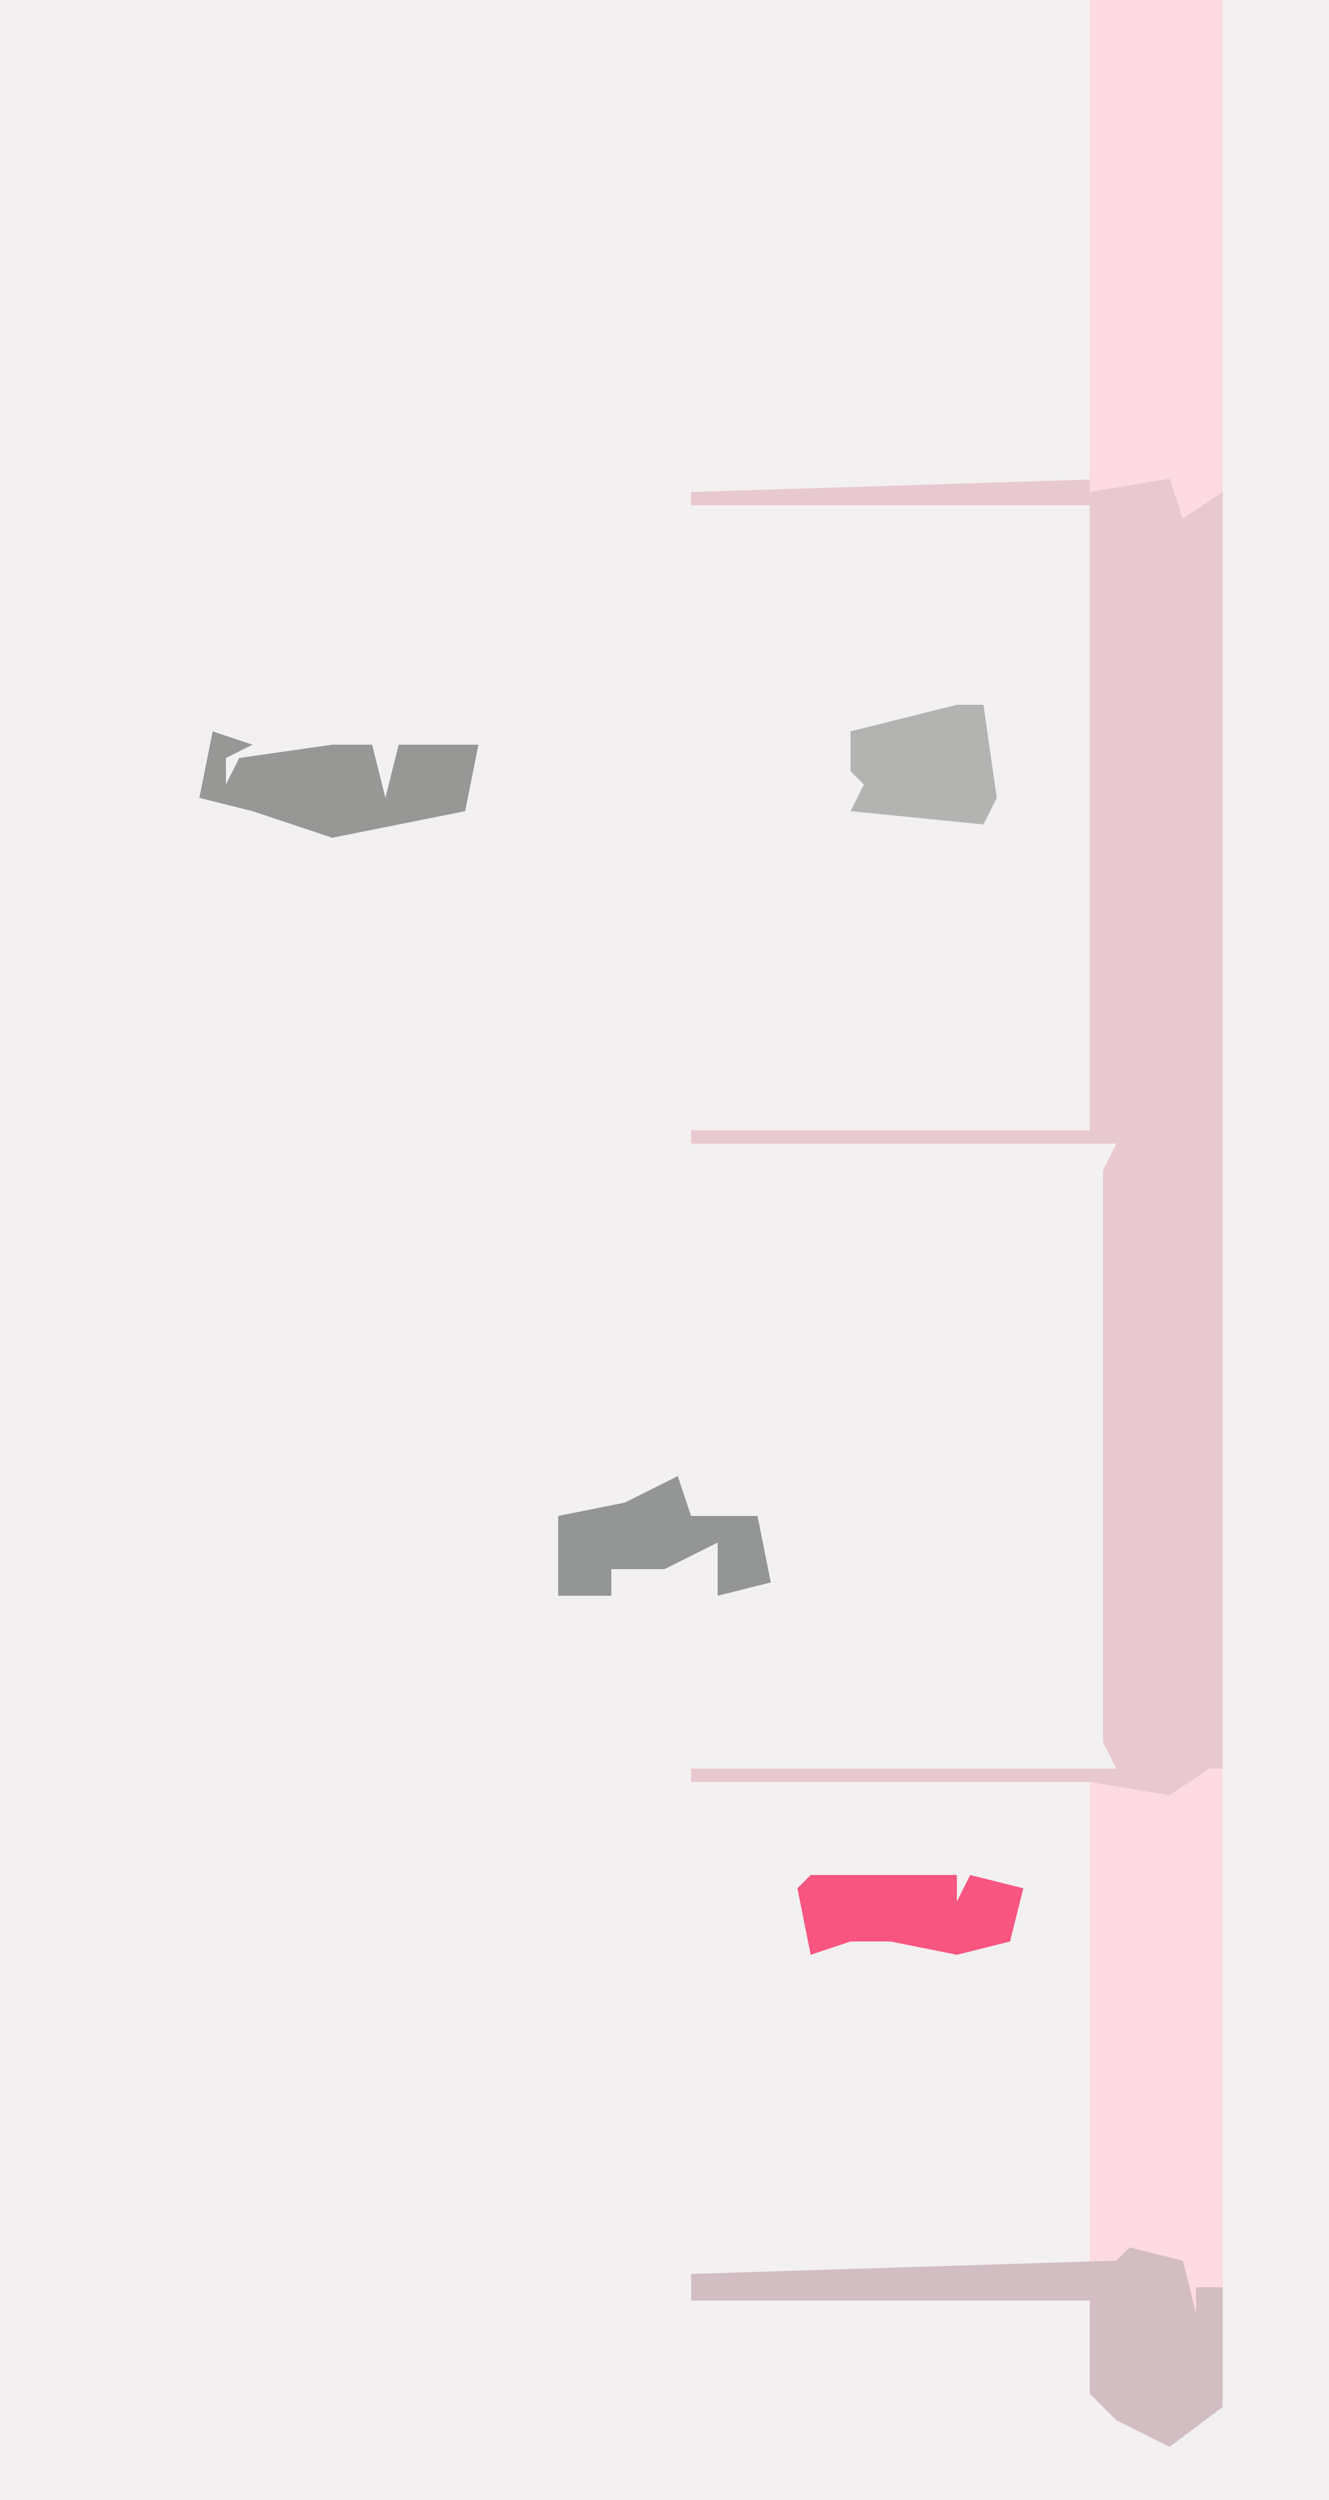
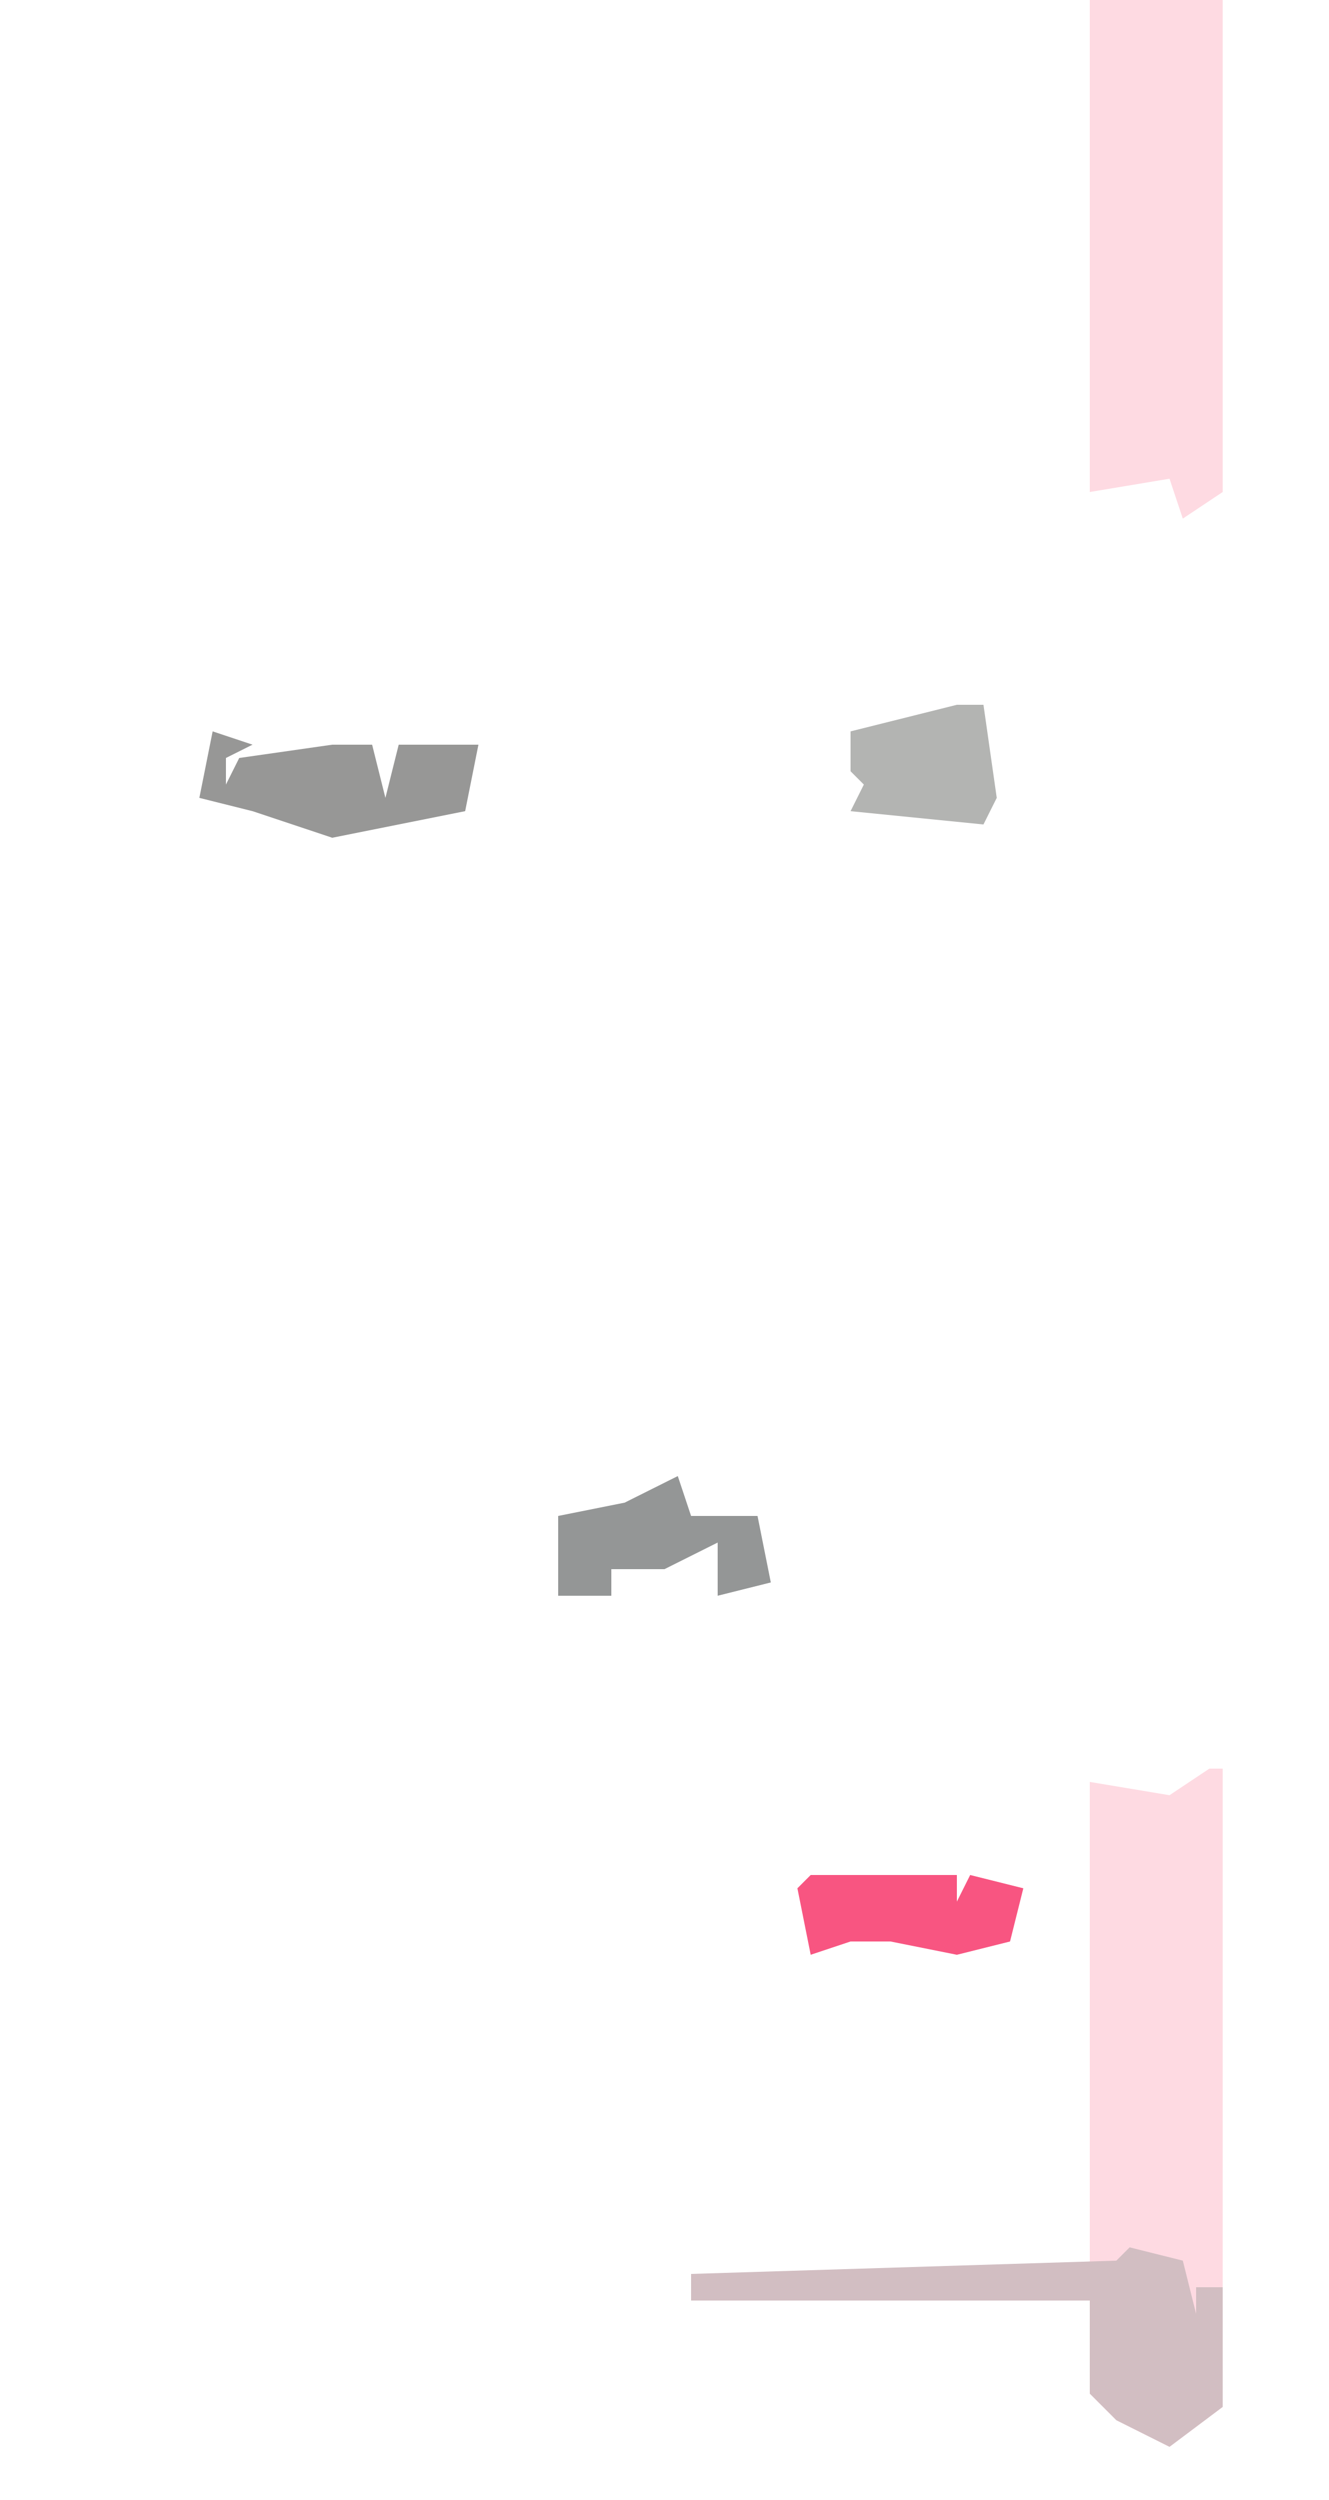
<svg xmlns="http://www.w3.org/2000/svg" version="1.1" width="100" height="188">
-   <path d="M0,0 L100,0 L100,188 L0,188 Z " fill="#F3F0F1" transform="translate(0,0)" />
-   <path d="M0,0 L4,1 L5,3 L7,2 L7,146 L3,149 L-1,147 L-3,145 L-3,138 L-33,138 L-33,136 L-3,136 L-3,99 L-33,99 L-33,98 L-1,98 L-2,96 L-2,53 L-1,51 L-33,51 L-33,50 L-3,50 L-3,3 L-33,3 L-33,2 L-1,1 Z " fill="#E8C9CF" transform="translate(85,35)" />
  <path d="M0,0 L1,0 L1,48 L-3,51 L-7,49 L-9,47 L-9,40 L-39,40 L-39,38 L-9,38 L-9,1 L-3,2 Z " fill="#FEDAE2" transform="translate(91,133)" />
  <path d="M0,0 L10,0 L10,37 L7,39 L6,36 L0,37 Z " fill="#FEDAE2" transform="translate(82,0)" />
  <path d="M0,0 L4,1 L5,5 L5,3 L7,3 L7,12 L3,15 L-1,13 L-3,11 L-3,4 L-33,4 L-33,2 L-1,1 Z " fill="#D2BEC2" transform="translate(85,169)" />
  <path d="M0,0 L3,1 L1,2 L1,4 L2,2 L9,1 L12,1 L13,5 L14,1 L20,1 L19,6 L9,8 L3,6 L-1,5 Z " fill="#979796" transform="translate(16,55)" />
  <path d="M0,0 L11,0 L11,2 L12,0 L16,1 L15,5 L11,6 L6,5 L3,5 L0,6 L-1,1 Z " fill="#F85581" transform="translate(61,141)" />
  <path d="M0,0 L1,3 L6,3 L7,8 L3,9 L3,5 L-1,7 L-5,7 L-5,9 L-9,9 L-9,3 L-4,2 Z " fill="#949696" transform="translate(51,111)" />
  <path d="M0,0 L2,0 L3,7 L2,9 L-8,8 L-7,6 L-8,5 L-8,2 Z " fill="#B3B4B2" transform="translate(72,53)" />
</svg>